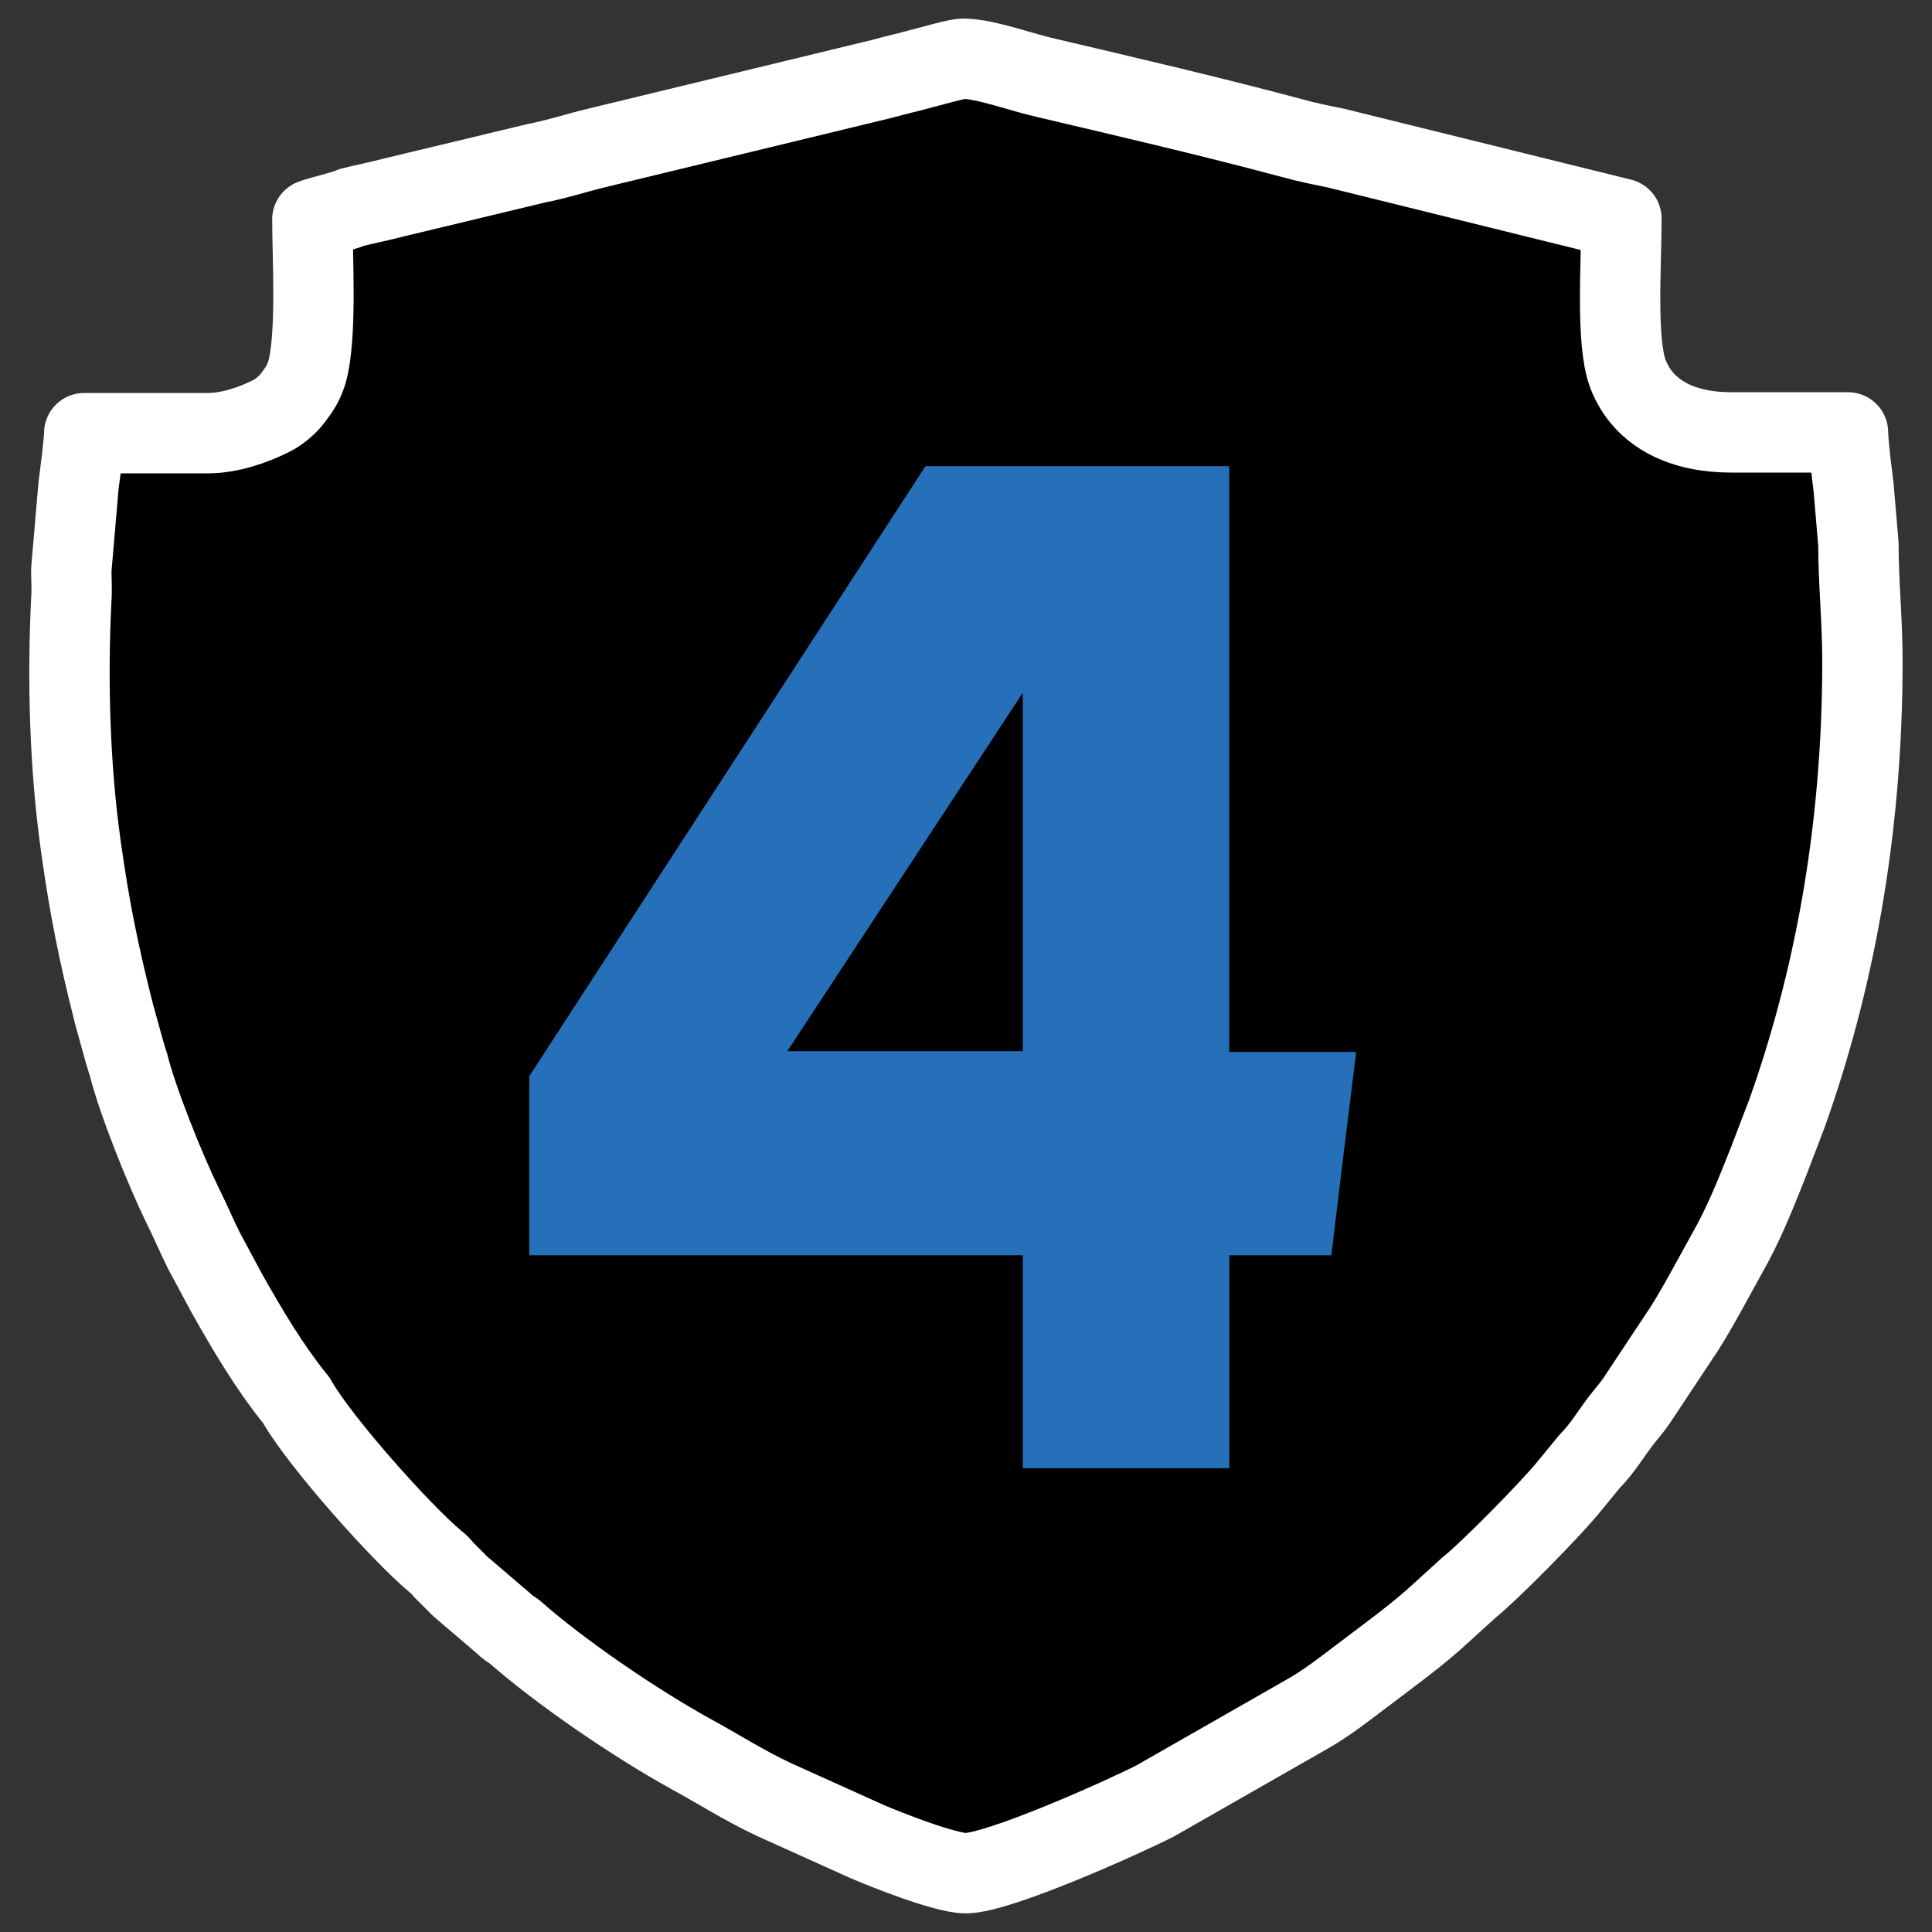
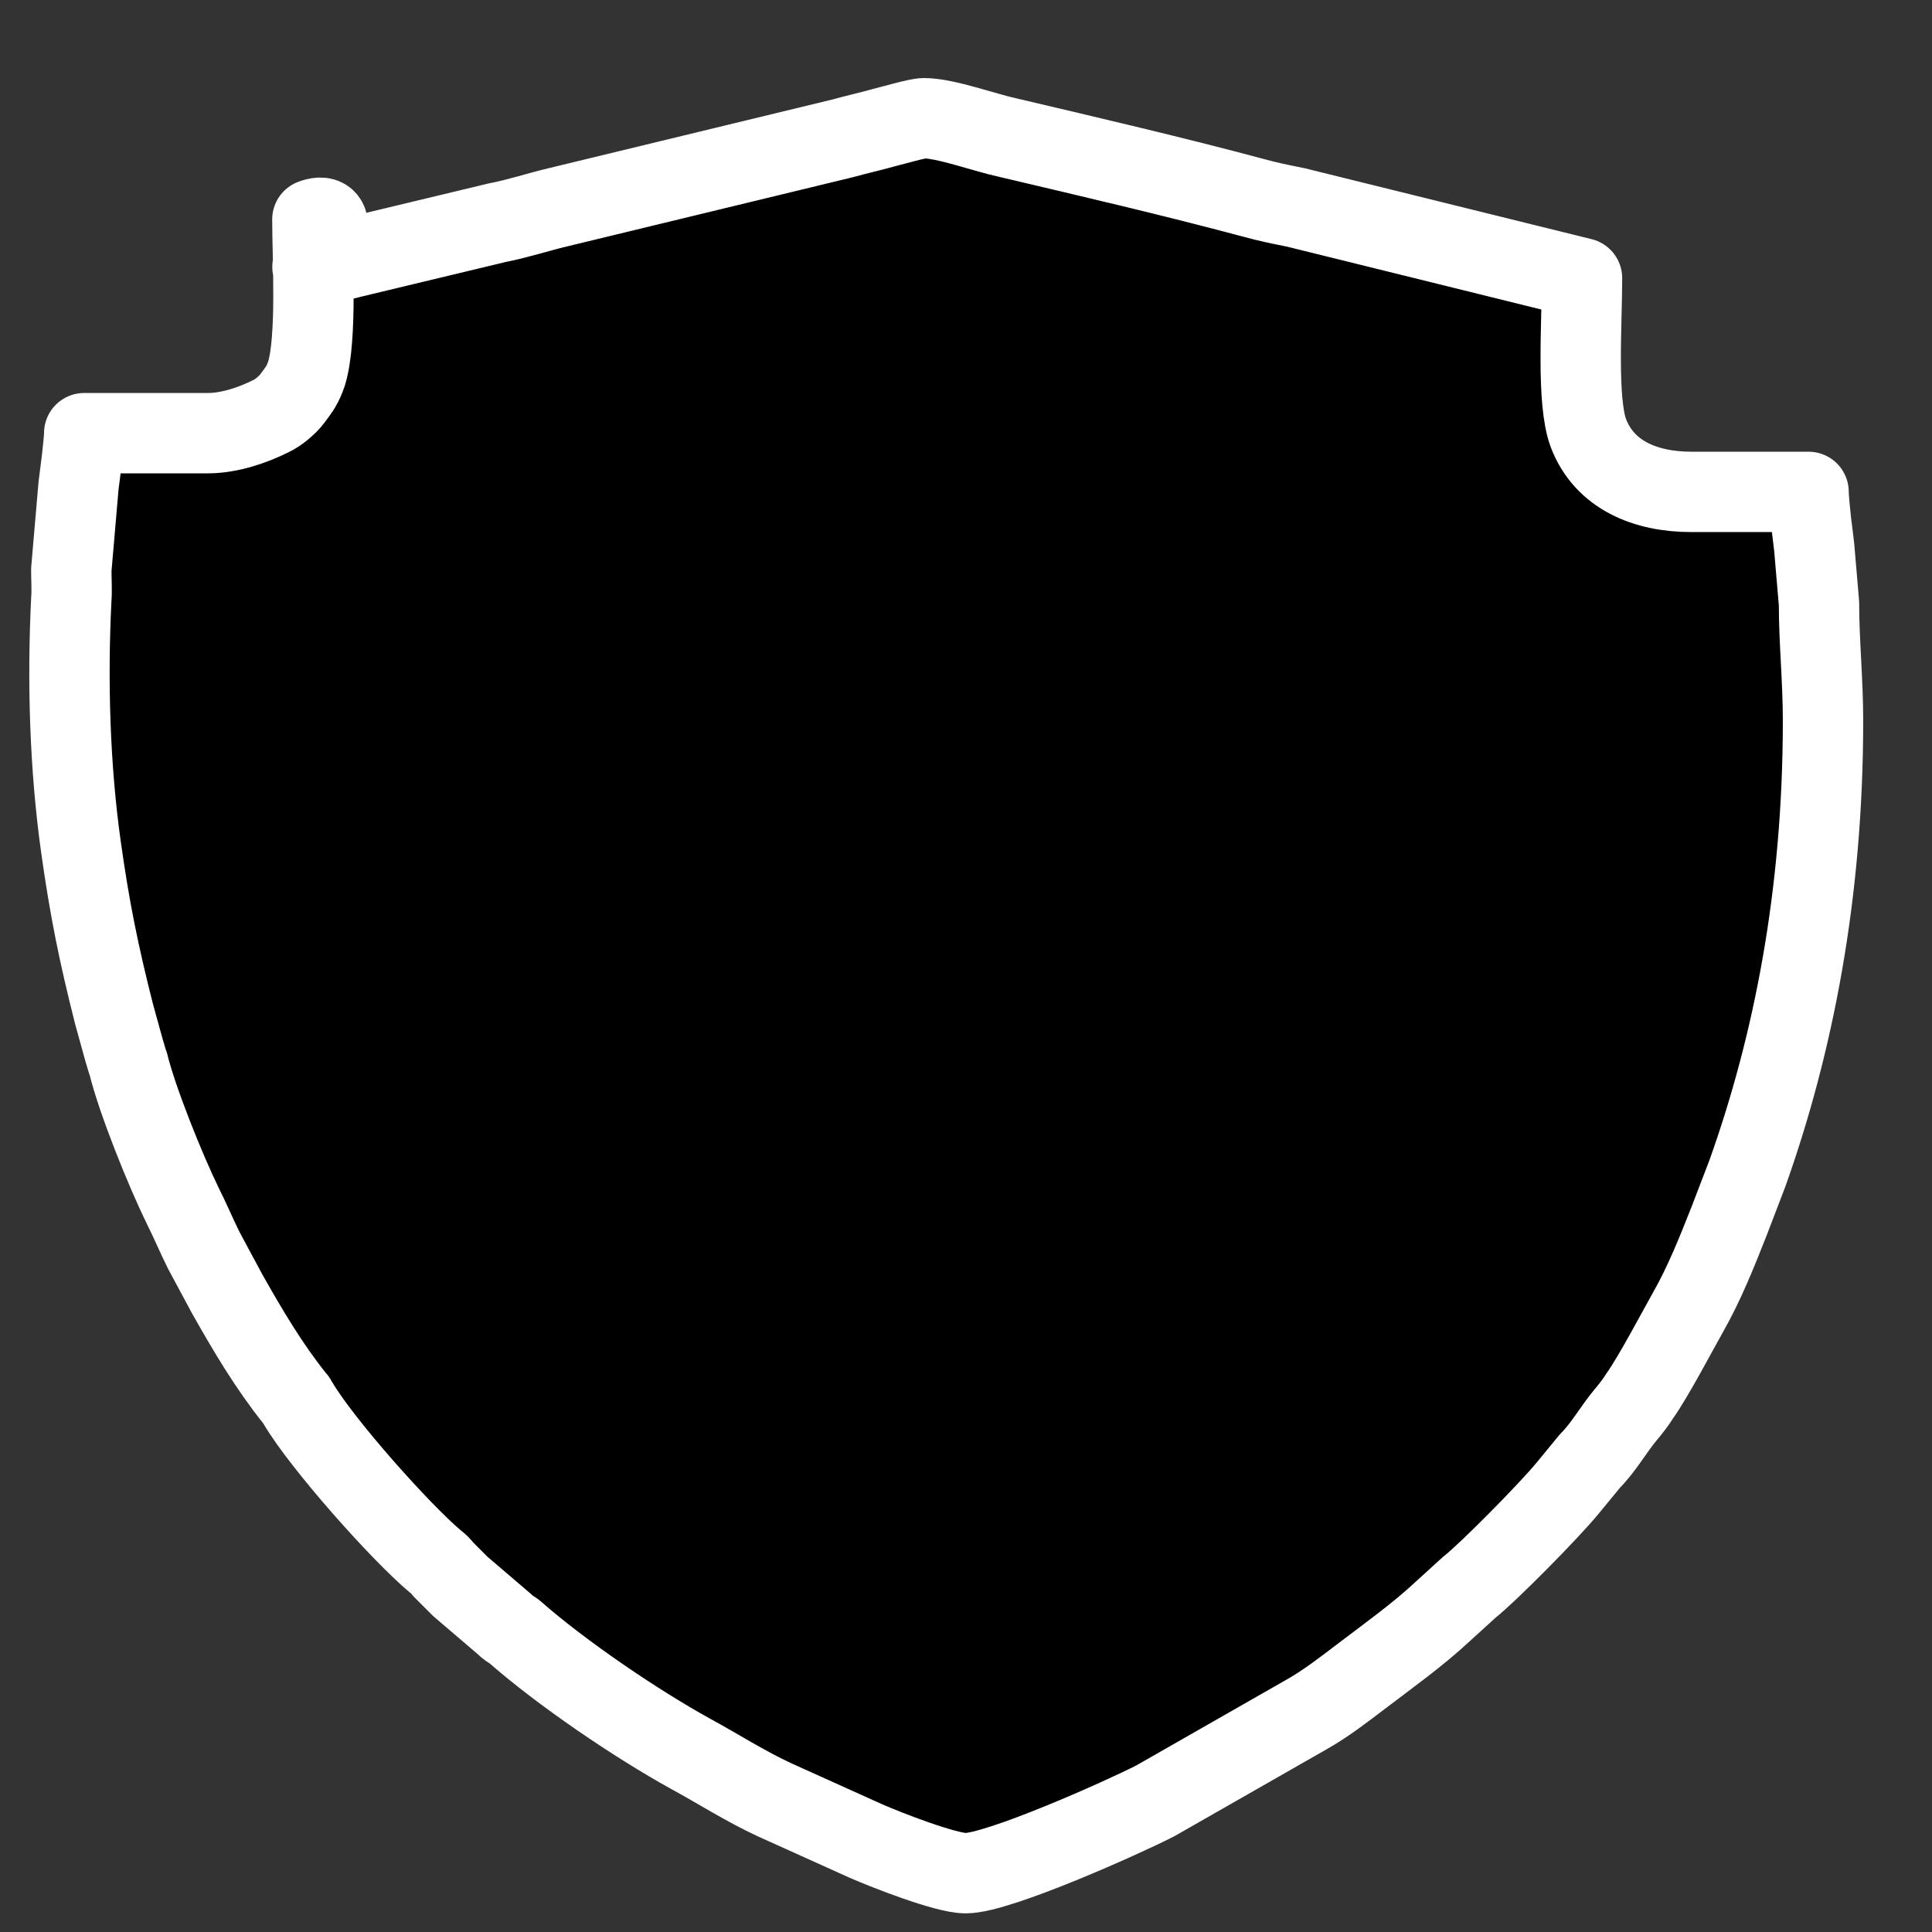
<svg xmlns="http://www.w3.org/2000/svg" version="1.1" id="Ebene_1" x="0px" y="0px" viewBox="0 0 226 226" style="enable-background:new 0 0 226 226;" xml:space="preserve" width="250" height="250">
  <rect x="0" y="0" width="226" height="226" fill="#333333" stroke="none" />
  <style type="text/css">
	
		.st0{fill-rule:evenodd;clip-rule:evenodd;stroke:#FFFFFF;stroke-width:9.4;stroke-linecap:round;stroke-linejoin:round;stroke-miterlimit:10;}
	.st1{fill:#2670BA;}
</style>
  <g id="Ebene_x0020_1">
    <g id="_707111248">
-       <path class="st0" d="M36.54,25.67c0,4.42,0.56,13.82-0.66,17.95c-0.47,1.41-0.85,1.88-1.69,3.01c-0.56,0.75-1.69,1.69-2.54,2.07    c-2.07,1.03-4.79,1.97-7.33,1.97H9.85c0,0.75-0.19,2.16-0.28,3.1c-0.09,0.66-0.28,2.35-0.38,3.01l-0.85,9.87    c0,1.13,0.09,2.35,0,3.48c-0.47,9.49-0.19,19.55,1.13,28.95c1.03,7.33,2.07,12.41,3.85,19.46l1.22,4.42    c0.19,0.56,0.28,1.03,0.47,1.5c1.03,4.23,4.32,12.41,6.39,16.64c0.85,1.69,1.6,3.48,2.44,5.17l2.73,5.08    c2.44,4.32,4.89,8.46,7.9,12.22c0.38,0.47,0-0.09,0.38,0.56c2.82,4.79,12.03,15.13,16.07,18.52c0.38,0.28,0.66,0.56,0.94,0.94    c0.66,0.66,1.32,1.32,1.97,1.97l5.17,4.42c0.47,0.47,0.56,0.47,1.13,0.85c5.55,4.89,14.29,10.81,20.59,14.29    c3.29,1.79,6.49,3.85,9.96,5.45l10.62,4.79c2.35,1.03,9.31,3.76,11.66,3.76c3.85,0,18.52-6.58,22.18-8.46l17.77-10.15    c2.16-1.22,4.23-2.82,6.2-4.32c3.2-2.44,6.77-4.98,9.68-7.71l3.1-2.82c2.16-1.69,9.31-8.93,11.47-11.56l2.63-3.2    c1.6-1.6,2.73-3.67,4.14-5.36c0.56-0.66,1.22-1.5,1.69-2.26l4.61-6.96c1.6-2.26,4.32-7.43,5.64-9.78    c1.88-3.29,3.38-7.05,4.79-10.62l2.16-5.64c5.36-15.04,8.84-32.62,8.84-52.92c0-4.79-0.47-9.21-0.47-13.72l-0.56-6.58    c-0.09-0.66-0.28-2.44-0.38-3.1c-0.09-0.94-0.28-2.63-0.28-3.38h-13.72c-5.36,0-10.15-1.97-12.03-6.86    c-1.41-3.76-0.75-12.88-0.75-18.14l-33.46-8.27c-1.88-0.38-3.29-0.66-4.98-1.13c-9.49-2.54-19.18-4.79-28.76-7.05    c-2.63-0.56-7.24-2.26-9.78-2.26c-0.75,0-3.67,0.85-4.79,1.13c-1.69,0.47-3.01,0.75-4.7,1.22l-33.37,8.08    c-2.35,0.56-4.61,1.32-7.05,1.79l-16.83,4.04c-1.41,0.38-3.29,0.75-4.79,1.13C40.12,24.73,37.48,25.3,36.54,25.67z" />
-       <path class="st1" d="M156.96,136.69l-1.22,10.15H143.8v24.91h-24.16v-24.91H61.92v-20.96l46.34-71.35h35.53v68.53h14.85    L156.96,136.69z M119.64,81.04L92.1,122.96h27.54C119.64,122.96,119.64,81.04,119.64,81.04z" />
+       <path class="st0" d="M36.54,25.67c0,4.42,0.56,13.82-0.66,17.95c-0.47,1.41-0.85,1.88-1.69,3.01c-0.56,0.75-1.69,1.69-2.54,2.07    c-2.07,1.03-4.79,1.97-7.33,1.97H9.85c0,0.75-0.19,2.16-0.28,3.1c-0.09,0.66-0.28,2.35-0.38,3.01l-0.85,9.87    c0,1.13,0.09,2.35,0,3.48c-0.47,9.49-0.19,19.55,1.13,28.95c1.03,7.33,2.07,12.41,3.85,19.46l1.22,4.42    c0.19,0.56,0.28,1.03,0.47,1.5c1.03,4.23,4.32,12.41,6.39,16.64c0.85,1.69,1.6,3.48,2.44,5.17l2.73,5.08    c2.44,4.32,4.89,8.46,7.9,12.22c0.38,0.47,0-0.09,0.38,0.56c2.82,4.79,12.03,15.13,16.07,18.52c0.38,0.28,0.66,0.56,0.94,0.94    c0.66,0.66,1.32,1.32,1.97,1.97l5.17,4.42c0.47,0.47,0.56,0.47,1.13,0.85c5.55,4.89,14.29,10.81,20.59,14.29    c3.29,1.79,6.49,3.85,9.96,5.45l10.62,4.79c2.35,1.03,9.31,3.76,11.66,3.76c3.85,0,18.52-6.58,22.18-8.46l17.77-10.15    c2.16-1.22,4.23-2.82,6.2-4.32c3.2-2.44,6.77-4.98,9.68-7.71l3.1-2.82c2.16-1.69,9.31-8.93,11.47-11.56l2.63-3.2    c1.6-1.6,2.73-3.67,4.14-5.36c0.56-0.66,1.22-1.5,1.69-2.26c1.6-2.26,4.32-7.43,5.64-9.78    c1.88-3.29,3.38-7.05,4.79-10.62l2.16-5.64c5.36-15.04,8.84-32.62,8.84-52.92c0-4.79-0.47-9.21-0.47-13.72l-0.56-6.58    c-0.09-0.66-0.28-2.44-0.38-3.1c-0.09-0.94-0.28-2.63-0.28-3.38h-13.72c-5.36,0-10.15-1.97-12.03-6.86    c-1.41-3.76-0.75-12.88-0.75-18.14l-33.46-8.27c-1.88-0.38-3.29-0.66-4.98-1.13c-9.49-2.54-19.18-4.79-28.76-7.05    c-2.63-0.56-7.24-2.26-9.78-2.26c-0.75,0-3.67,0.85-4.79,1.13c-1.69,0.47-3.01,0.75-4.7,1.22l-33.37,8.08    c-2.35,0.56-4.61,1.32-7.05,1.79l-16.83,4.04c-1.41,0.38-3.29,0.75-4.79,1.13C40.12,24.73,37.48,25.3,36.54,25.67z" />
    </g>
  </g>
</svg>